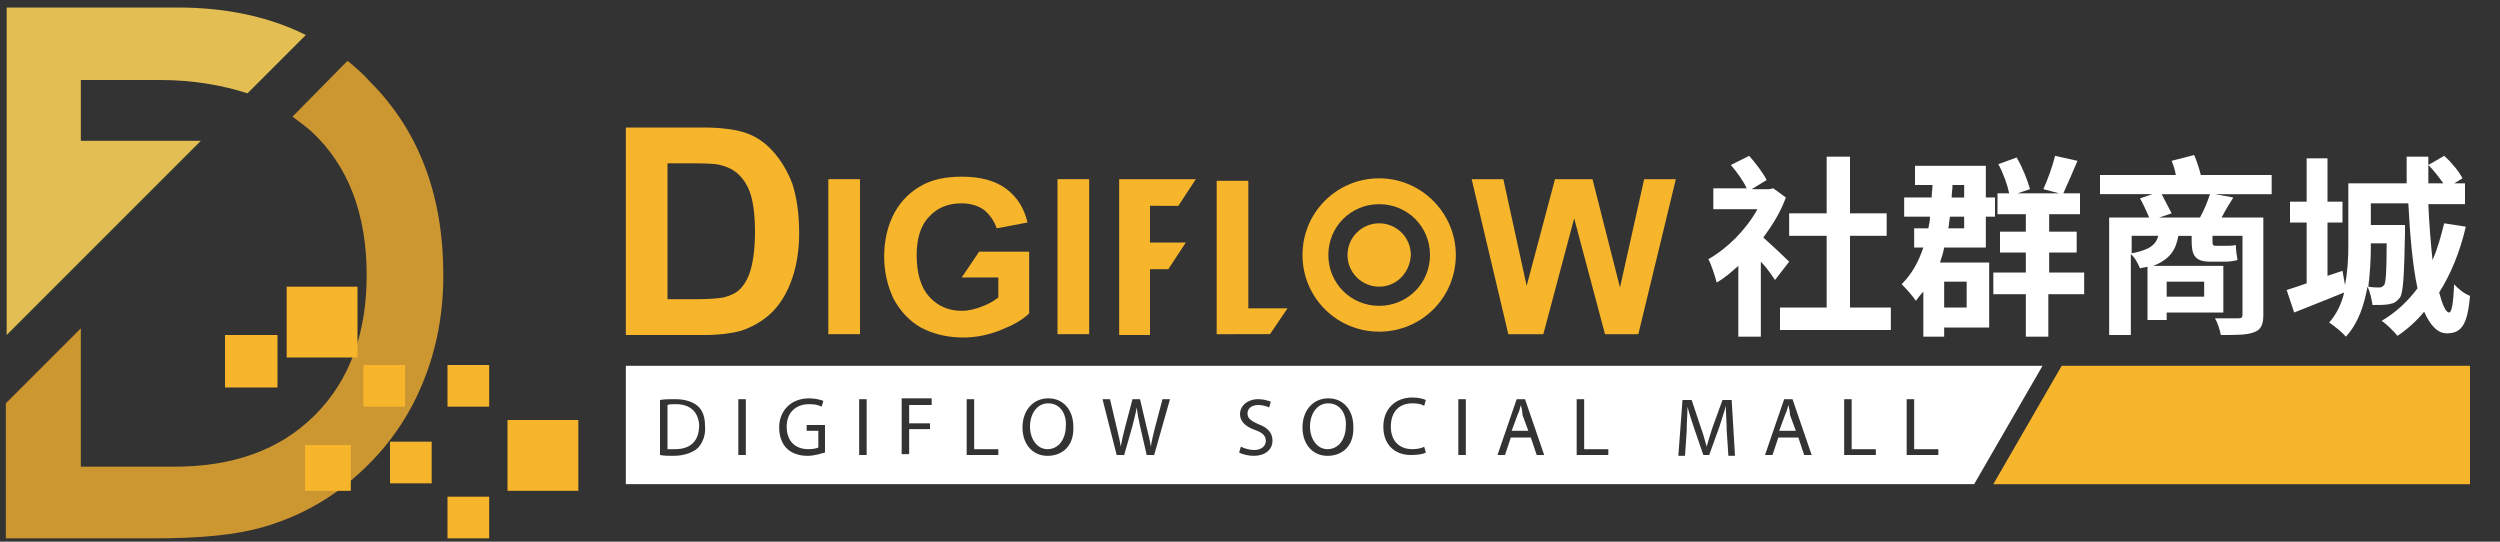
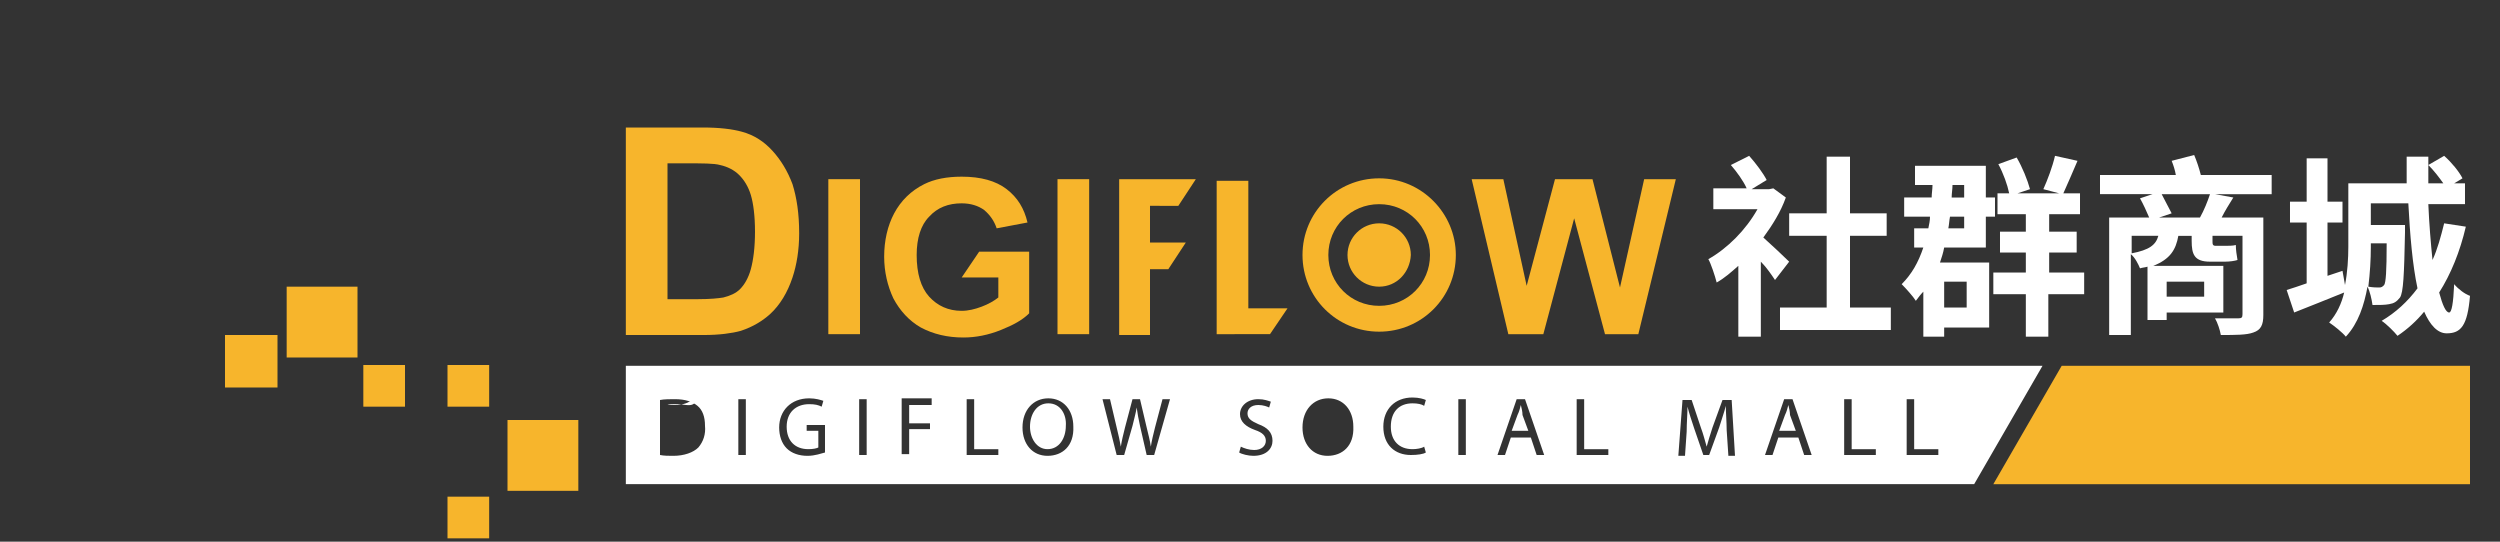
<svg xmlns="http://www.w3.org/2000/svg" version="1.1" id="圖層_1" x="0px" y="0px" viewBox="0 0 300 65" style="enable-background:new 0 0 300 65;" xml:space="preserve">
  <rect x="0" y="0" width="300" height="65" fill="#333333" stroke="none" />
  <style type="text/css">
	.st0{fill:#F7B52C;}
	.st1{fill:#CC9631;}
	.st2{fill:#E2BE53;}
	.st3{fill:#FFFFFF;}
</style>
  <g>
    <g>
      <g>
        <path class="st0" d="M75.1,15.3h9.2c2.1,0,3.6,0.2,4.7,0.5c1.5,0.4,2.7,1.2,3.7,2.3c1,1.1,1.8,2.4,2.4,4c0.5,1.6,0.8,3.5,0.8,5.9     c0,2-0.3,3.8-0.8,5.3c-0.6,1.8-1.5,3.3-2.7,4.4c-0.9,0.8-2,1.5-3.5,2c-1.1,0.3-2.6,0.5-4.4,0.5h-9.4V15.3z M80.1,19.5v16.4h3.7     c1.4,0,2.4-0.1,3-0.2c0.8-0.2,1.5-0.5,2-1c0.5-0.5,1-1.3,1.3-2.4c0.3-1.1,0.5-2.6,0.5-4.5s-0.2-3.4-0.5-4.4     c-0.3-1-0.8-1.8-1.4-2.4c-0.6-0.6-1.4-1-2.3-1.2c-0.7-0.2-2.1-0.2-4.1-0.2H80.1z" />
      </g>
      <g>
        <path class="st0" d="M99.4,40.1V21.5h3.8v18.6H99.4z" />
      </g>
      <g>
        <path class="st0" d="M115.4,33.3l2.1-3.1h6v7.4c-0.8,0.8-1.9,1.4-3.4,2c-1.5,0.6-3,0.9-4.5,0.9c-1.9,0-3.6-0.4-5.1-1.2     c-1.4-0.8-2.5-2-3.3-3.5c-0.7-1.5-1.1-3.2-1.1-5c0-1.9,0.4-3.7,1.2-5.2c0.8-1.5,2-2.7,3.6-3.5c1.2-0.6,2.7-0.9,4.5-0.9     c2.3,0,4.1,0.5,5.4,1.5c1.3,1,2.1,2.3,2.5,4l-3.7,0.7c-0.3-0.9-0.8-1.6-1.5-2.2c-0.7-0.5-1.6-0.8-2.7-0.8c-1.6,0-2.9,0.5-3.9,1.6     c-1,1-1.5,2.6-1.5,4.6c0,2.2,0.5,3.9,1.5,5c1,1.1,2.3,1.7,3.9,1.7c0.8,0,1.6-0.2,2.4-0.5c0.8-0.3,1.5-0.7,2-1.1v-2.4H115.4z" />
      </g>
      <g>
        <path class="st0" d="M126.9,40.1V21.5h3.8v18.6H126.9z" />
      </g>
      <g>
        <path class="st0" d="M134.3,40.1V21.5h9.2l-2.1,3.2H138v4.4h4.3l-2.1,3.2H138v7.9H134.3z" />
      </g>
      <g>
        <path class="st0" d="M146,40.1V21.7h3.8V37h4.7l-2.1,3.1H146z" />
      </g>
      <g>
        <path class="st0" d="M181,40.1l-4.4-18.6h3.8l2.8,12.8l3.4-12.8h4.5l3.3,13l2.9-13h3.8l-4.5,18.6h-4l-3.7-13.9l-3.7,13.9H181z" />
      </g>
      <g>
        <g>
          <path class="st0" d="M165.5,21.4c-5.1,0-9.2,4.1-9.2,9.2c0,5.1,4.1,9.2,9.2,9.2c5.1,0,9.2-4.1,9.2-9.2      C174.7,25.6,170.6,21.4,165.5,21.4z M165.5,36.7c-3.4,0-6.1-2.7-6.1-6.1c0-3.4,2.7-6.1,6.1-6.1c3.4,0,6.1,2.7,6.1,6.1      C171.6,34,168.9,36.7,165.5,36.7z M165.5,34.4c-2.1,0-3.8-1.7-3.8-3.8c0-2.1,1.7-3.8,3.8-3.8c2.1,0,3.8,1.7,3.8,3.8      C169.2,32.7,167.6,34.4,165.5,34.4z" />
        </g>
      </g>
    </g>
  </g>
  <g>
    <g>
-       <path class="st1" d="M41.7,7.3L35.1,14c0.8,0.6,1.5,1.1,2.3,1.8c4.4,4.1,6.6,9.9,6.6,17.2c0,7.1-2.1,12.7-6.2,16.8    C33.6,54,28,56,20.9,56H9.7V39.4l-9,9v16.2h17.9c5.4,0,9.6-0.4,12.8-1.3c3.2-0.9,6.2-2.3,9-4.3c4.1-3,7.3-6.7,9.5-11.2    c2.2-4.5,3.3-9.4,3.3-14.8c0-9.5-2.9-17.3-8.8-23.2C43.6,8.9,42.7,8.1,41.7,7.3z" />
-       <path class="st2" d="M19.2,9.6c3.9,0,7.4,0.6,10.5,1.6l7-7C32.3,2,27.1,0.9,21.3,0.9H0.8v39.3l7.7-7.7l1.2-1.2l14.4-14.4H9.7V9.6    H19.2z" />
-     </g>
+       </g>
    <g>
      <g>
        <rect x="27" y="40.2" class="st0" width="6.3" height="6.3" />
      </g>
      <g>
-         <rect x="36.6" y="53.4" class="st0" width="5.5" height="5.5" />
-       </g>
+         </g>
      <g>
        <rect x="43.6" y="43.8" class="st0" width="5" height="5" />
      </g>
      <g>
        <rect x="53.7" y="43.8" class="st0" width="5" height="5" />
      </g>
      <g>
-         <rect x="46.8" y="53" class="st0" width="5" height="5" />
-       </g>
+         </g>
      <g>
        <rect x="53.7" y="59.6" class="st0" width="5" height="5" />
      </g>
      <g>
        <rect x="34.4" y="34.4" class="st0" width="8.5" height="8.5" />
      </g>
      <g>
        <rect x="60.9" y="50.4" class="st0" width="8.5" height="8.5" />
      </g>
    </g>
  </g>
  <g>
    <path class="st3" d="M213,33.6c-0.4-0.6-1-1.5-1.7-2.2v9h-2.7v-8.5c-0.9,0.8-1.7,1.5-2.6,2c-0.2-0.8-0.7-2.3-1-2.8   c2.3-1.3,4.5-3.5,5.9-6h-5.3v-2.5h4c-0.4-0.9-1.2-2-1.9-2.8l2.2-1.1c0.8,0.9,1.7,2.1,2.1,2.9l-1.8,1.1h2.1l0.5-0.1l1.5,1.1   c-0.6,1.7-1.6,3.3-2.7,4.8c0.9,0.8,2.6,2.4,3.1,2.9L213,33.6z M226.9,36.9v2.7h-13.3v-2.7h5.6v-8.6h-4.5v-2.7h4.5v-6.8h2.8v6.8h4.4   v2.7h-4.4v8.6H226.9z" />
    <path class="st3" d="M238.7,31.5v7.8h-5.4v1.1h-2.5V35c-0.3,0.3-0.6,0.7-0.9,1.1c-0.3-0.5-1.2-1.5-1.7-2c1.2-1.2,2-2.6,2.6-4.4   h-1.1v-2.3h1.7c0.1-0.5,0.2-0.9,0.2-1.4h-3.1l0-2.3h3.3c0-0.5,0.1-1,0.1-1.5h-2.1v-2.3h8.5v3.8h1.1V26h-1.1v3.7h-5   c-0.1,0.6-0.3,1.2-0.5,1.8H238.7z M233.3,33.8v3.1h2.7v-3.1H233.3z M234,26c-0.1,0.5-0.1,0.9-0.2,1.4h1.9V26H234z M234.3,22.2   c0,0.5-0.1,1-0.1,1.5h1.5v-1.5H234.3z M250,35.3h-4.2v5.1h-2.7v-5.1h-3.9v-2.6h3.9v-2.4h-3.1v-2.5h3.1v-2.1h-3.4v-2.5h1.4   c-0.2-1-0.7-2.4-1.3-3.5l2.2-0.8c0.7,1.2,1.3,2.7,1.6,3.8l-1.5,0.5h5l-1.9-0.5c0.5-1.1,1.1-2.7,1.4-4l2.7,0.6   c-0.6,1.4-1.2,2.8-1.7,3.9h2v2.5h-3.7v2.1h3.3v2.5h-3.3v2.4h4.2V35.3z" />
    <path class="st3" d="M272.6,23.3h-6.8l2.2,0.4c-0.5,0.8-1,1.6-1.4,2.4h5v11.7c0,1.2-0.3,1.8-1.2,2.1c-0.8,0.3-2.1,0.3-3.9,0.3   c-0.1-0.6-0.4-1.5-0.7-2c1.1,0,2.4,0,2.8,0c0.4,0,0.5-0.1,0.5-0.5v-9.4h-3.6v0.6c0,0.4,0,0.6,0.4,0.6h1.1c0.3,0,1,0,1.3-0.1   c0,0.6,0.1,1.2,0.2,1.8c-0.3,0.1-0.9,0.2-1.5,0.2h-1.8c-1.9,0-2.2-0.9-2.2-2.5v-0.6h-1.6c-0.3,1.7-1,2.8-3,3.6h8.4v5.6H260v0.9   h-2.3v-6.4c-0.3,0.1-0.6,0.1-0.9,0.2c-0.2-0.5-0.6-1.3-1.1-1.7v9.7h-2.6V26.1h4.8c-0.3-0.7-0.7-1.6-1.1-2.3l1.5-0.5h-6.3V21h9.1   c-0.1-0.6-0.3-1.2-0.5-1.7l2.7-0.7c0.3,0.7,0.6,1.6,0.8,2.4h8.5V23.3z M255.8,30.4c2.1-0.4,2.9-1,3.2-2.1h-3.2V30.4z M264,26.1   c0.5-0.9,0.9-1.9,1.2-2.8h-5.8c0.4,0.8,0.9,1.7,1.2,2.3l-1.5,0.5H264z M260,33.8v1.8h4.5v-1.8H260z" />
    <path class="st3" d="M295.9,27.2c-0.7,3-1.8,5.7-3.2,7.9c0.4,1.5,0.8,2.4,1.2,2.4c0.3,0,0.5-1.1,0.6-3.4c0.5,0.6,1.3,1.2,1.9,1.4   c-0.3,3.6-1.1,4.5-2.8,4.5c-1.1,0-2-1-2.7-2.6c-0.9,1.1-2,2.1-3.2,2.9c-0.4-0.5-1.3-1.4-1.9-1.8c1.7-1,3.1-2.3,4.3-3.9   c-0.6-2.8-0.9-6.4-1.1-10.2h-4.5V27h4.1c0,0,0,0.6,0,0.9c-0.1,5.1-0.2,7.2-0.6,7.8c-0.4,0.5-0.7,0.7-1.3,0.8   c-0.5,0.1-1.2,0.1-2,0.1c-0.1-0.7-0.3-1.6-0.6-2.2c-0.4,2.2-1.1,4.4-2.6,6c-0.4-0.5-1.4-1.3-2-1.7c0.9-1,1.5-2.3,1.8-3.6   c-2,0.8-4.2,1.7-6,2.4l-0.9-2.7c0.7-0.2,1.5-0.5,2.4-0.8v-7.3h-2v-2.5h2v-5.2h2.5v5.2h1.8v2.5h-1.8v6.4l1.8-0.6l0.3,1.7   c0.3-1.5,0.4-3.2,0.4-4.6V22h7c0-1.1,0-2.1,0-3.2h2.6c0,1.1,0,2.1,0,3.2h1.8c-0.5-0.7-1.1-1.5-1.8-2.2l1.9-1.1   c0.9,0.8,1.8,1.9,2.2,2.7l-1,0.6h1.3v2.5h-4.4c0.1,2.4,0.3,4.7,0.5,6.7c0.6-1.3,1-2.8,1.4-4.4L295.9,27.2z M284.5,29.2v0.5   c0,1.4-0.1,3.1-0.3,4.7c0.6,0.1,1,0.1,1.3,0.1c0.3,0,0.4-0.1,0.6-0.3c0.2-0.3,0.3-1.6,0.3-5H284.5z" />
  </g>
  <g>
    <path class="st3" d="M125.8,48.4c-1.4,0-2.2,1.3-2.2,2.8c0,1.4,0.8,2.7,2.1,2.7c1.4,0,2.2-1.3,2.2-2.8   C128,49.8,127.3,48.4,125.8,48.4z" />
    <path class="st3" d="M214.6,48.6L214.6,48.6c-0.1,0.4-0.2,0.8-0.4,1.2l-0.7,1.9h2l-0.7-1.9C214.8,49.4,214.7,49,214.6,48.6z" />
    <path class="st3" d="M75.1,43.9v14.2h161.8l8.2-14.2H75.1z M83.8,53.7c-0.6,0.6-1.7,1-3,1c-0.6,0-1.1,0-1.6-0.1v-6.6   c0.5-0.1,1.2-0.1,1.8-0.1c1.2,0,2.1,0.3,2.7,0.8c0.6,0.5,0.9,1.3,0.9,2.4C84.7,52.1,84.4,53,83.8,53.7z M89.5,54.6h-0.9v-6.7h0.9   V54.6z M99,54.3c-0.4,0.1-1.2,0.4-2.1,0.4c-1,0-1.9-0.3-2.5-0.9c-0.6-0.6-0.9-1.5-0.9-2.5c0-2,1.4-3.5,3.6-3.5   c0.8,0,1.4,0.2,1.7,0.3l-0.2,0.7c-0.4-0.2-0.8-0.3-1.5-0.3c-1.6,0-2.7,1-2.7,2.7c0,1.7,1,2.7,2.6,2.7c0.6,0,1-0.1,1.2-0.2v-2h-1.4   V51H99V54.3z M104,54.6h-0.9v-6.7h0.9V54.6z M111.9,48.6h-2.8v2.2h2.5v0.7h-2.5v3h-0.9v-6.7h3.6V48.6z M119.7,54.6H116v-6.7h0.9v6   h2.9V54.6z M125.7,54.7c-1.8,0-3-1.4-3-3.4c0-2.1,1.3-3.5,3.1-3.5c1.8,0,3,1.4,3,3.4C128.9,53.5,127.5,54.7,125.7,54.7z    M138.5,54.6h-0.9l-0.8-3.5c-0.2-0.9-0.3-1.5-0.4-2.2h0c-0.1,0.7-0.3,1.3-0.5,2.2l-1,3.5h-0.9l-1.7-6.7h0.9l0.8,3.4   c0.2,0.8,0.4,1.7,0.5,2.3h0c0.1-0.7,0.3-1.5,0.5-2.3l0.9-3.4h0.9l0.8,3.4c0.2,0.8,0.4,1.6,0.5,2.3h0c0.1-0.7,0.3-1.5,0.5-2.3   l0.9-3.4h0.9L138.5,54.6z M150.4,54.7c-0.6,0-1.4-0.2-1.7-0.4l0.2-0.7c0.4,0.2,1,0.4,1.6,0.4c0.9,0,1.4-0.5,1.4-1.1   c0-0.6-0.4-1-1.3-1.3c-1.1-0.4-1.8-1-1.8-1.9c0-1,0.9-1.8,2.2-1.8c0.7,0,1.2,0.2,1.5,0.3l-0.2,0.7c-0.2-0.1-0.7-0.3-1.3-0.3   c-0.9,0-1.3,0.5-1.3,1c0,0.6,0.4,0.9,1.3,1.3c1.1,0.4,1.7,1,1.7,2C152.7,53.8,152,54.7,150.4,54.7z M159.3,54.7c-1.8,0-3-1.4-3-3.4   c0-2.1,1.3-3.5,3.1-3.5c1.8,0,3,1.4,3,3.4C162.5,53.5,161.1,54.7,159.3,54.7z M169.5,53.9c0.5,0,1.1-0.1,1.4-0.3l0.2,0.7   c-0.3,0.2-1,0.3-1.8,0.3c-1.9,0-3.3-1.2-3.3-3.4c0-2.1,1.4-3.5,3.5-3.5c0.8,0,1.4,0.2,1.6,0.3l-0.2,0.7c-0.3-0.2-0.8-0.3-1.4-0.3   c-1.6,0-2.6,1-2.6,2.8C166.9,52.9,167.9,53.9,169.5,53.9z M175.9,54.6H175v-6.7h0.9V54.6z M184.4,54.6l-0.7-2.1h-2.4l-0.7,2.1h-0.9   l2.3-6.7h1l2.3,6.7H184.4z M192.9,54.6h-3.7v-6.7h0.9v6h2.9V54.6z M207.4,54.6l-0.2-3c0-0.9-0.1-2.1-0.1-2.9h0   c-0.2,0.8-0.5,1.6-0.8,2.6l-1.2,3.3h-0.7l-1.1-3.2c-0.3-0.9-0.6-1.8-0.8-2.6h0c0,0.8-0.1,2-0.1,3l-0.2,2.9h-0.8l0.5-6.7h1.1   l1.1,3.3c0.3,0.8,0.5,1.6,0.7,2.3h0c0.2-0.7,0.4-1.4,0.7-2.3l1.2-3.3h1.1l0.4,6.7H207.4z M216.5,54.6l-0.7-2.1h-2.4l-0.7,2.1h-0.9   l2.3-6.7h1l2.3,6.7H216.5z M225,54.6h-3.7v-6.7h0.9v6h2.9V54.6z M232.5,54.6h-3.7v-6.7h0.9v6h2.9V54.6z" />
    <path class="st3" d="M182.5,48.6L182.5,48.6c-0.1,0.4-0.2,0.8-0.4,1.2l-0.7,1.9h2l-0.7-1.9C182.7,49.4,182.6,49,182.5,48.6z" />
-     <path class="st3" d="M81.1,48.5c-0.4,0-0.8,0-1,0.1v5.3c0.2,0,0.5,0,0.9,0c1.9,0,2.9-1,2.9-2.9C83.8,49.5,82.9,48.5,81.1,48.5z" />
-     <path class="st3" d="M159.4,48.4c-1.4,0-2.2,1.3-2.2,2.8c0,1.4,0.8,2.7,2.1,2.7c1.4,0,2.2-1.3,2.2-2.8   C161.6,49.8,160.9,48.4,159.4,48.4z" />
+     <path class="st3" d="M81.1,48.5c-0.4,0-0.8,0-1,0.1c0.2,0,0.5,0,0.9,0c1.9,0,2.9-1,2.9-2.9C83.8,49.5,82.9,48.5,81.1,48.5z" />
    <g>
      <polygon class="st0" points="247.4,43.9 239.2,58.1 296.4,58.1 296.4,43.9   " />
    </g>
  </g>
</svg>